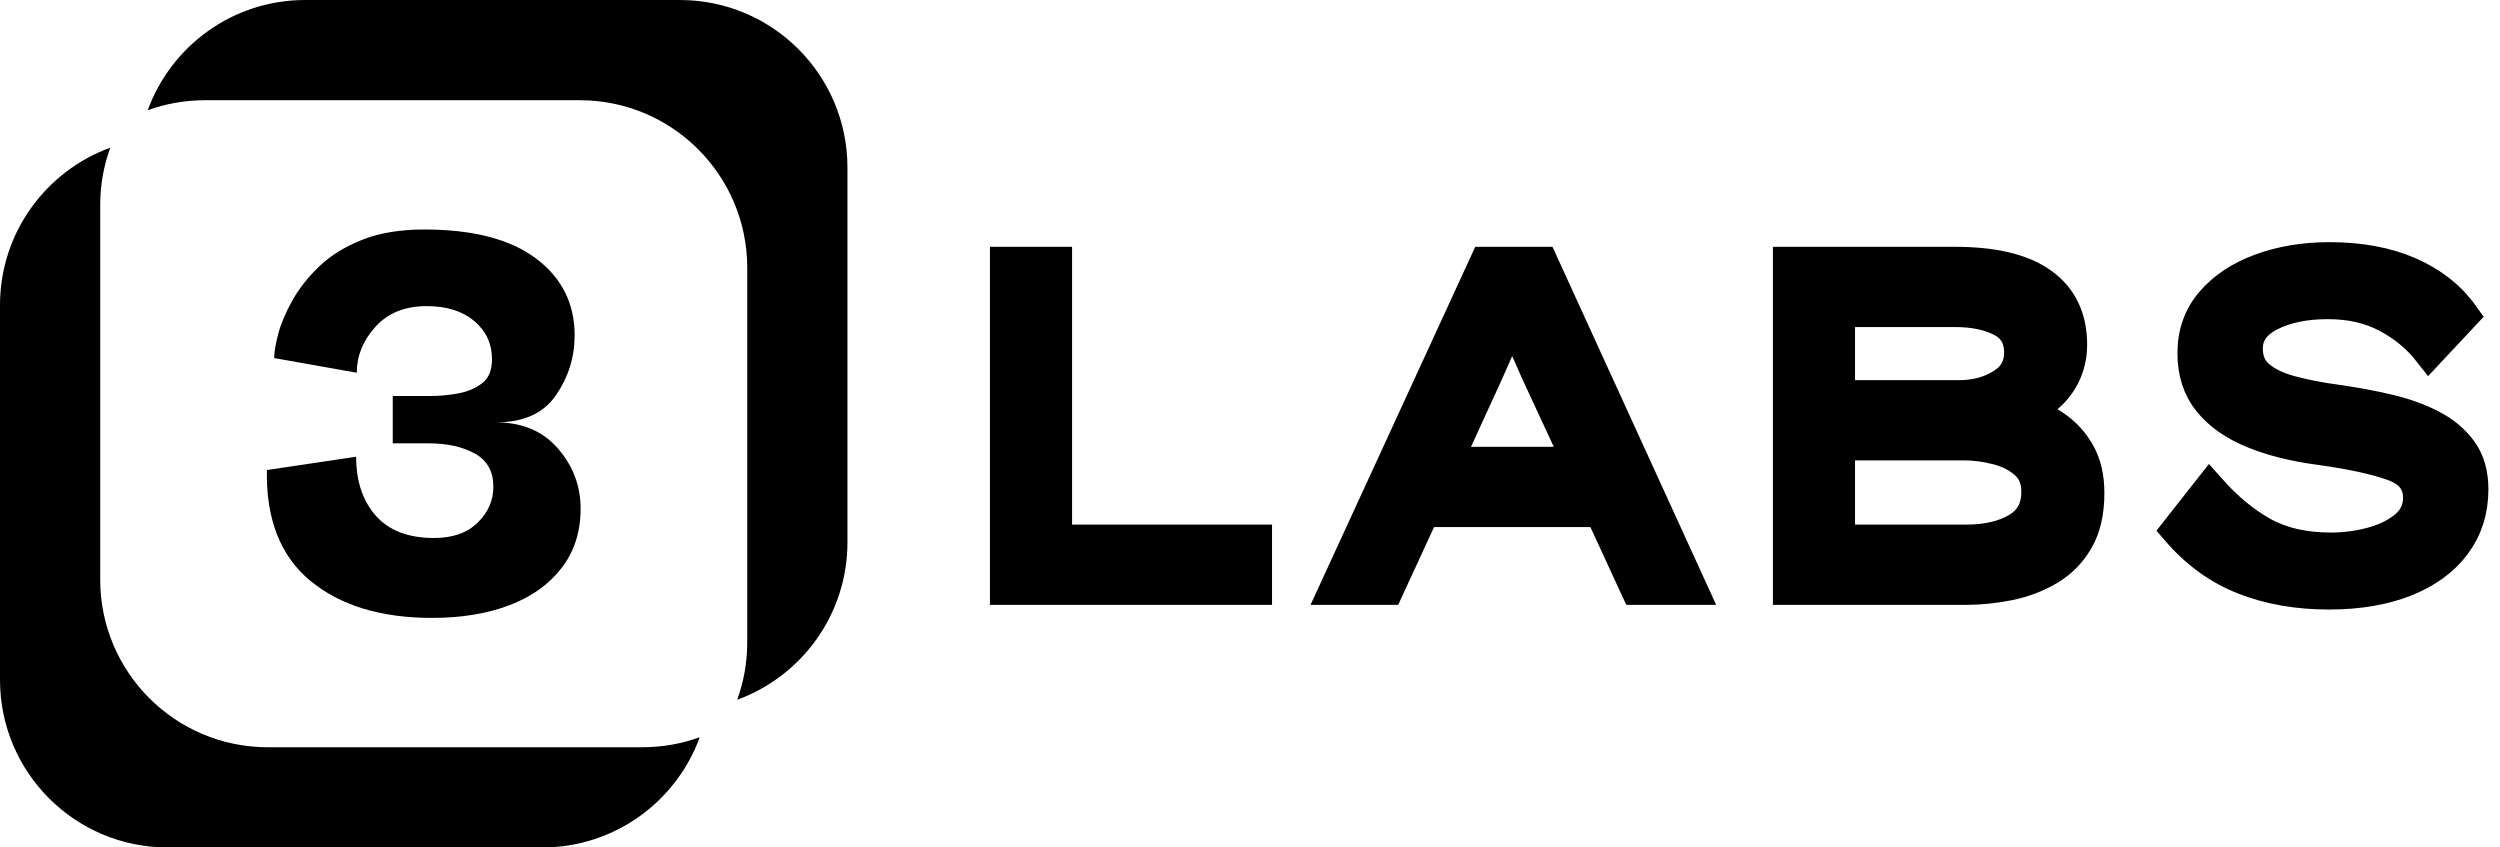
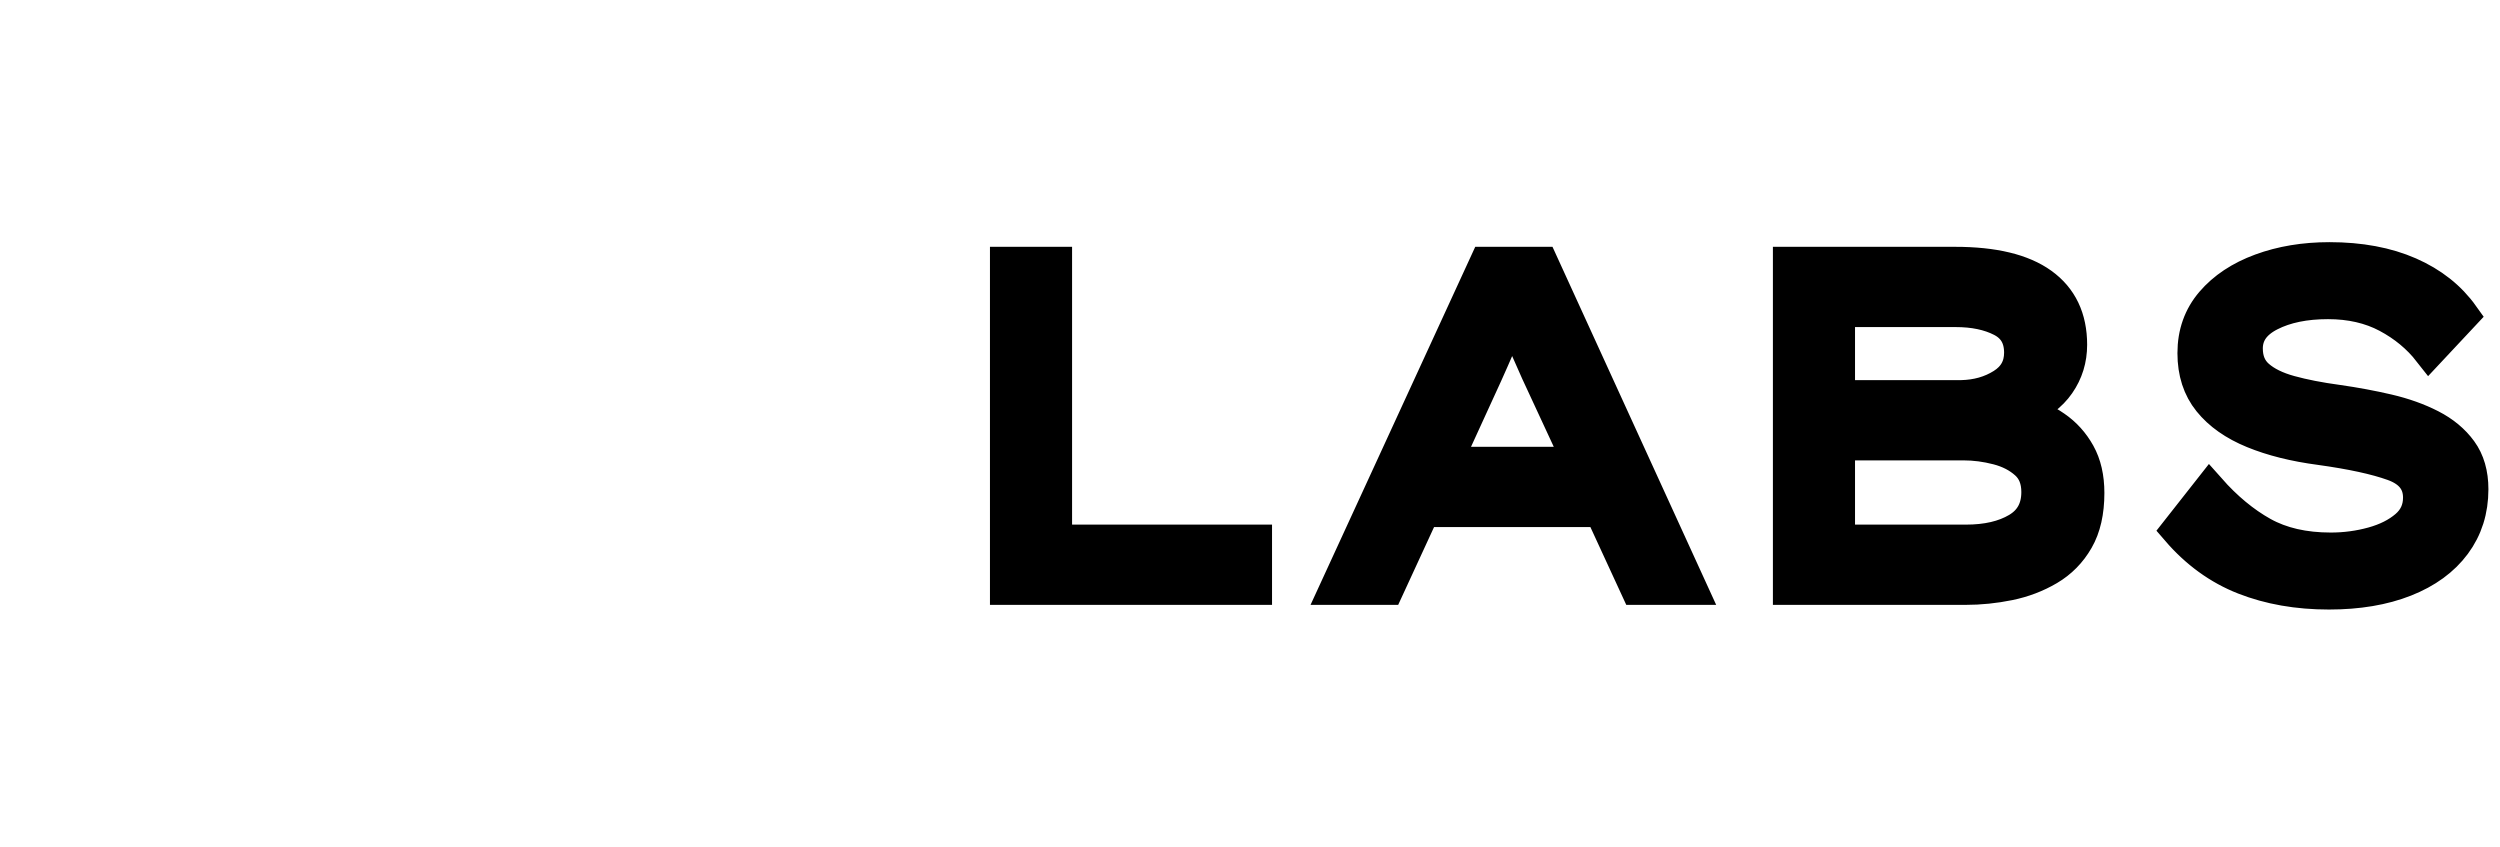
<svg xmlns="http://www.w3.org/2000/svg" width="118px" height="40px" viewBox="0 0 118 40" version="1.1">
  <title>Group 39</title>
  <desc>Created with Sketch.</desc>
  <g id="Page-1" stroke="none" stroke-width="1" fill="none" fill-rule="evenodd">
    <g id="Group-39" fill="#000000" fill-rule="nonzero">
      <g id="3box-logo-black">
        <g id="_x3C_3-path_x3E_">
-           <path d="M30.323,35.27 C31.273,35.27 32.184,35.102 33.028,34.796 C31.924,37.831 29.012,40 25.593,40 L7.91,40 C3.542,40 0,36.458 0,32.09 L0,14.406 C0,10.988 2.168,8.076 5.205,6.971 C4.898,7.815 4.73,8.726 4.73,9.677 L4.73,27.36 C4.73,31.729 8.271,35.27 12.64,35.27 L30.323,35.27 L30.323,35.27 Z M20.488,25.393 C19.272,25.393 18.355,25.042 17.737,24.34 C17.118,23.637 16.81,22.71 16.81,21.557 L12.596,22.186 C12.554,24.513 13.241,26.257 14.656,27.42 C16.071,28.584 17.984,29.165 20.394,29.165 C21.778,29.165 22.993,28.966 24.041,28.568 C25.089,28.17 25.912,27.582 26.509,26.807 C27.107,26.032 27.405,25.099 27.405,24.008 C27.405,22.939 27.048,21.994 26.336,21.17 C25.623,20.348 24.648,19.936 23.412,19.936 C24.712,19.936 25.655,19.509 26.242,18.654 C26.829,17.8 27.123,16.859 27.123,15.832 C27.123,14.323 26.515,13.111 25.299,12.2 C24.083,11.289 22.323,10.832 20.017,10.832 C18.885,10.832 17.911,10.995 17.093,11.319 C16.275,11.644 15.6,12.064 15.064,12.578 C14.53,13.091 14.106,13.631 13.791,14.197 C13.477,14.763 13.256,15.287 13.13,15.769 C13.004,16.252 12.941,16.629 12.941,16.901 L16.84,17.593 C16.84,16.796 17.133,16.074 17.72,15.424 C18.306,14.774 19.114,14.449 20.141,14.449 C21.084,14.449 21.834,14.685 22.389,15.156 C22.945,15.628 23.223,16.231 23.223,16.964 C23.223,17.467 23.07,17.84 22.766,18.08 C22.462,18.321 22.085,18.484 21.634,18.567 C21.184,18.651 20.739,18.692 20.298,18.692 L18.538,18.692 L18.538,20.925 L20.205,20.925 C21.106,20.925 21.845,21.087 22.422,21.412 C22.998,21.737 23.287,22.256 23.287,22.969 C23.287,23.618 23.04,24.184 22.548,24.666 C22.055,25.152 21.369,25.393 20.488,25.393 Z M32.09,0 L14.407,0 C10.988,0 8.076,2.168 6.972,5.204 C7.815,4.897 8.727,4.73 9.677,4.73 L27.36,4.73 C31.729,4.73 35.27,8.272 35.27,12.64 L35.27,30.323 C35.27,31.273 35.102,32.184 34.795,33.029 C37.831,31.923 40,29.012 40,25.593 L40,7.91 C40,3.541 36.459,0 32.09,0 Z" id="Shape" />
-         </g>
+           </g>
      </g>
      <path d="M59.29,27.8 L59.29,25.512 L49.852,25.512 L49.852,12.4 L47.476,12.4 L47.476,27.8 L59.29,27.8 Z M65.514,27.8 L67.208,24.126 L75.546,24.126 L77.24,27.8 L79.836,27.8 L72.796,12.4 L70.112,12.4 L63.028,27.8 L65.514,27.8 Z M74.512,21.838 L68.264,21.838 L70.178,17.658 C70.383,17.203 70.585,16.745 70.783,16.283 C70.981,15.821 71.182,15.333 71.388,14.82 C71.564,15.319 71.747,15.788 71.938,16.228 C72.128,16.668 72.326,17.115 72.532,17.57 L72.532,17.57 L74.512,21.838 Z M92.769,27.8 C93.459,27.8 94.144,27.73 94.826,27.591 C95.508,27.452 96.135,27.213 96.707,26.876 C97.279,26.539 97.734,26.077 98.071,25.49 C98.409,24.903 98.577,24.163 98.577,23.268 C98.577,22.535 98.434,21.911 98.148,21.398 C97.862,20.885 97.485,20.467 97.015,20.144 C96.546,19.821 96.04,19.572 95.497,19.396 C96.245,19.103 96.81,18.681 97.191,18.131 C97.573,17.581 97.763,16.961 97.763,16.272 C97.763,15.011 97.305,14.05 96.388,13.39 C95.472,12.73 94.104,12.4 92.285,12.4 L92.285,12.4 L84.431,12.4 L84.431,27.8 L92.769,27.8 Z M92.571,18.692 L86.807,18.692 L86.807,14.688 L92.307,14.688 C93.158,14.688 93.877,14.838 94.463,15.139 C95.05,15.44 95.343,15.942 95.343,16.646 C95.343,17.291 95.065,17.79 94.507,18.142 C93.95,18.494 93.305,18.677 92.571,18.692 L92.571,18.692 Z M92.791,25.512 L86.807,25.512 L86.807,20.98 L92.681,20.98 C93.209,20.98 93.741,21.05 94.276,21.189 C94.812,21.328 95.259,21.559 95.618,21.882 C95.978,22.205 96.157,22.652 96.157,23.224 C96.157,24.001 95.842,24.577 95.211,24.951 C94.581,25.325 93.774,25.512 92.791,25.512 L92.791,25.512 Z M109.927,28.02 C111.305,28.02 112.504,27.818 113.524,27.415 C114.543,27.012 115.328,26.44 115.878,25.699 C116.428,24.958 116.703,24.089 116.703,23.092 C116.703,22.359 116.527,21.75 116.175,21.266 C115.823,20.782 115.346,20.386 114.745,20.078 C114.143,19.77 113.465,19.528 112.71,19.352 C111.954,19.176 111.166,19.029 110.345,18.912 C109.479,18.795 108.728,18.648 108.09,18.472 C107.452,18.296 106.953,18.05 106.594,17.735 C106.234,17.42 106.055,16.991 106.055,16.448 C106.055,15.773 106.421,15.249 107.155,14.875 C107.888,14.501 108.797,14.314 109.883,14.314 C110.939,14.314 111.866,14.527 112.666,14.952 C113.465,15.377 114.129,15.927 114.657,16.602 L114.657,16.602 L116.263,14.886 C115.647,14.021 114.803,13.353 113.733,12.884 C112.662,12.415 111.401,12.18 109.949,12.18 C108.761,12.18 107.679,12.36 106.704,12.719 C105.728,13.078 104.955,13.592 104.383,14.259 C103.811,14.926 103.525,15.729 103.525,16.668 C103.525,17.577 103.77,18.336 104.262,18.945 C104.753,19.554 105.446,20.041 106.341,20.408 C107.235,20.775 108.291,21.039 109.509,21.2 C110.99,21.405 112.138,21.655 112.952,21.948 C113.766,22.241 114.173,22.755 114.173,23.488 C114.173,24.031 113.967,24.478 113.557,24.83 C113.146,25.182 112.622,25.446 111.984,25.622 C111.346,25.798 110.689,25.886 110.015,25.886 C108.753,25.886 107.683,25.64 106.803,25.149 C105.923,24.658 105.087,23.965 104.295,23.07 L104.295,23.07 L102.755,25.028 C103.664,26.084 104.716,26.847 105.912,27.316 C107.107,27.785 108.445,28.02 109.927,28.02 Z" id="LABS" stroke="#000000" stroke-width="1.5" />
    </g>
  </g>
</svg>